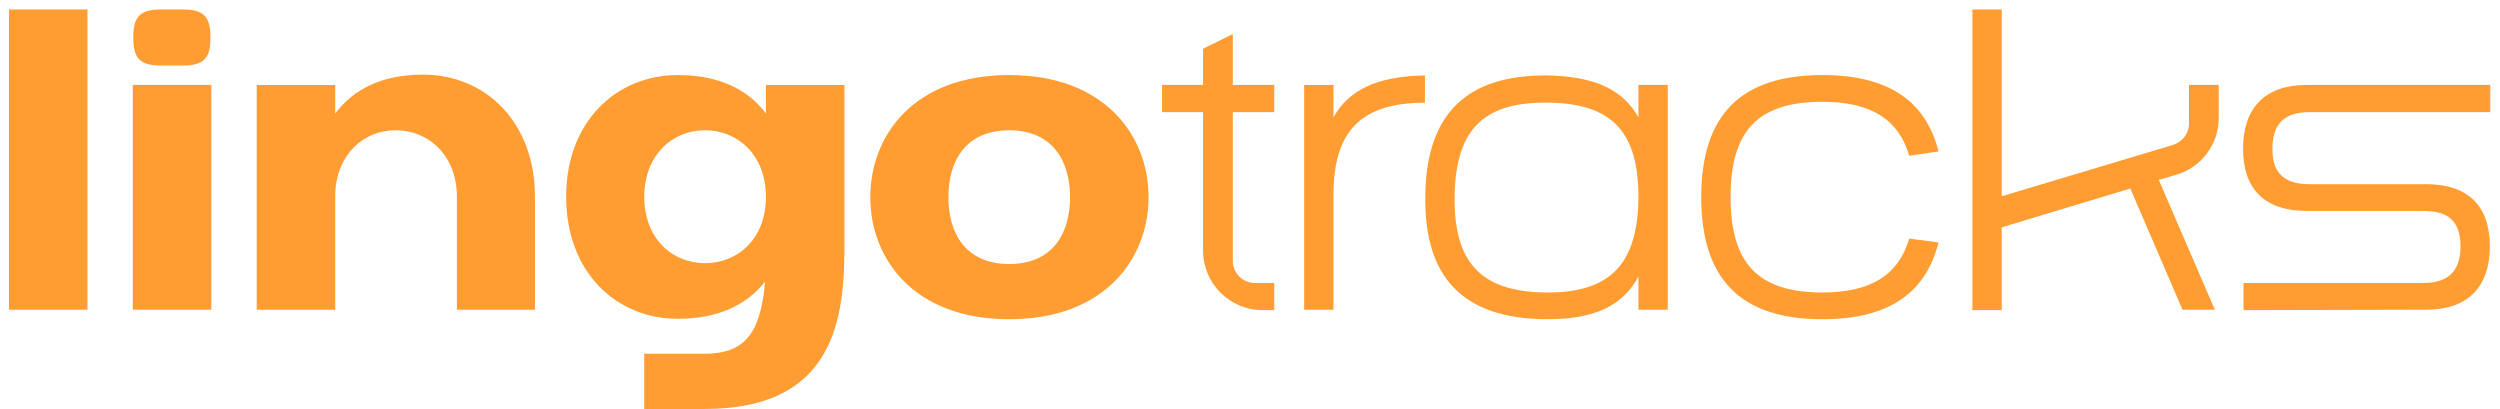
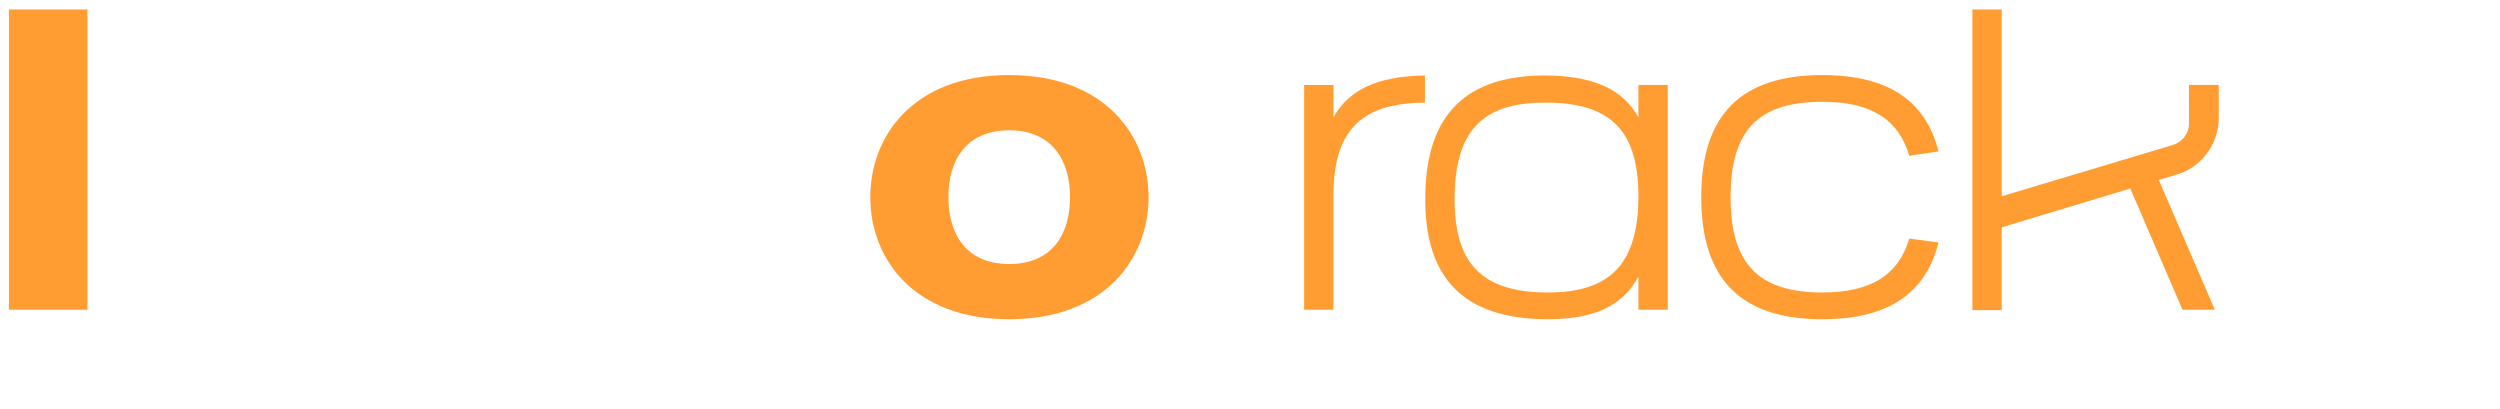
<svg xmlns="http://www.w3.org/2000/svg" width="226" height="37" viewBox="0 0 226 37" fill="none">
-   <path d="M208.779 10.137C206.517 10.137 205.425 11.19 205.425 13.452C205.425 15.675 206.517 16.65 208.779 16.65H219.348C223.053 16.65 225.081 18.561 225.081 22.266C225.081 25.971 223.053 27.999 219.348 27.999L202.812 28.038V25.581H219.075C221.337 25.581 222.429 24.489 222.429 22.266C222.429 20.004 221.337 19.068 219.075 19.068H208.506C204.801 19.068 202.773 17.157 202.773 13.452C202.773 9.708 204.801 7.68 208.506 7.68H225.12V10.137H208.779Z" fill="#FF9D33" />
  <path d="M200.574 10.684C200.574 13.024 199.014 15.13 196.752 15.793L195.153 16.261L200.223 28H197.298L192.579 17.041L180.957 20.55V28.038H178.305V0.855H180.957V17.742L196.44 13.101C197.298 12.829 197.883 12.049 197.883 11.191V7.68H200.574V10.684Z" fill="#FF9D33" />
  <path d="M164.752 26.441C169.198 26.441 171.655 24.803 172.591 21.566L175.243 21.917C174.073 26.597 170.602 28.859 164.752 28.859C157.381 28.859 153.793 25.271 153.793 17.822C153.793 10.373 157.381 6.785 164.752 6.785C170.602 6.785 174.073 9.047 175.243 13.688L172.591 14.078C171.655 10.841 169.198 9.203 164.752 9.203C158.863 9.203 156.445 11.855 156.445 17.822C156.445 23.75 158.863 26.441 164.752 26.441Z" fill="#FF9D33" />
  <path d="M148.113 7.68H150.765V27.999H148.113V24.996C146.748 27.57 144.252 28.857 139.923 28.857C139.845 28.857 139.767 28.857 139.689 28.857C132.279 28.779 128.73 25.113 128.847 17.703C128.925 10.293 132.591 6.744 139.923 6.822C144.213 6.9 146.748 8.148 148.113 10.605V7.68ZM139.689 26.439C145.578 26.517 148.035 23.865 148.113 17.937C148.152 12.009 145.812 9.318 139.884 9.279C139.806 9.279 139.728 9.279 139.65 9.279C133.956 9.279 131.577 11.892 131.499 17.742C131.421 23.67 133.8 26.361 139.689 26.439Z" fill="#FF9D33" />
  <path d="M128.737 6.824C128.737 6.824 128.776 6.824 128.815 6.824V9.281C128.776 9.281 128.776 9.281 128.737 9.281C122.848 9.32 120.469 12.011 120.547 17.939V28.001H117.895V7.682H120.547V10.607C121.912 8.15 124.447 6.902 128.737 6.824Z" fill="#FF9D33" />
-   <path d="M115.191 10.137H111.447V23.592C111.447 24.684 112.344 25.581 113.436 25.581H115.191V28.038H114.138C111.174 28.038 108.756 25.62 108.756 22.656V10.137H105.051V7.68H108.756V4.404L111.447 3.078V7.68H115.191V10.137Z" fill="#FF9D33" />
  <path d="M91.234 6.785C99.931 6.785 103.831 12.323 103.831 17.822C103.831 23.321 99.931 28.859 91.234 28.859C82.537 28.859 78.676 23.321 78.676 17.822C78.676 12.323 82.537 6.785 91.234 6.785ZM91.234 23.867C95.173 23.867 96.733 21.098 96.733 17.822C96.733 14.585 95.173 11.777 91.234 11.777C87.295 11.777 85.735 14.546 85.735 17.822C85.735 21.098 87.295 23.867 91.234 23.867Z" fill="#FF9D33" />
-   <path d="M69.237 7.682H76.335V22.58C76.335 29.678 74.853 36.971 63.699 36.971H58.239V31.979H63.699C67.248 31.979 68.769 30.224 69.159 25.466C67.482 27.572 64.908 28.82 61.281 28.82C55.704 28.82 51.18 24.608 51.18 17.783C51.18 10.997 55.704 6.785 61.281 6.785C64.986 6.785 67.599 8.072 69.237 10.256V7.682ZM69.237 18.017V17.588C69.159 14.039 66.741 11.777 63.738 11.777C60.696 11.777 58.239 14.117 58.239 17.783C58.239 21.488 60.696 23.789 63.738 23.789C66.741 23.789 69.159 21.566 69.237 18.017Z" fill="#FF9D33" />
-   <path d="M38.261 6.746C43.838 6.746 48.362 10.997 48.362 17.783V28.001H41.303V17.822C41.303 17.783 41.303 17.783 41.303 17.783C41.303 14.117 38.807 11.777 35.765 11.777C32.801 11.777 30.383 14.039 30.305 17.588V28.001H23.207V7.682H30.305V10.256C31.943 8.072 34.517 6.746 38.261 6.746Z" fill="#FF9D33" />
-   <path d="M19.106 28H12.008V7.68H19.106V28ZM14.582 5.925C12.671 5.925 12.047 5.301 12.047 3.39C12.047 1.479 12.671 0.855 14.582 0.855H16.493C18.404 0.855 19.028 1.479 19.028 3.39C19.028 5.301 18.404 5.925 16.493 5.925H14.582Z" fill="#FF9D33" />
  <path d="M7.907 28H0.809V0.855H7.907V28Z" fill="#FF9D33" />
</svg>